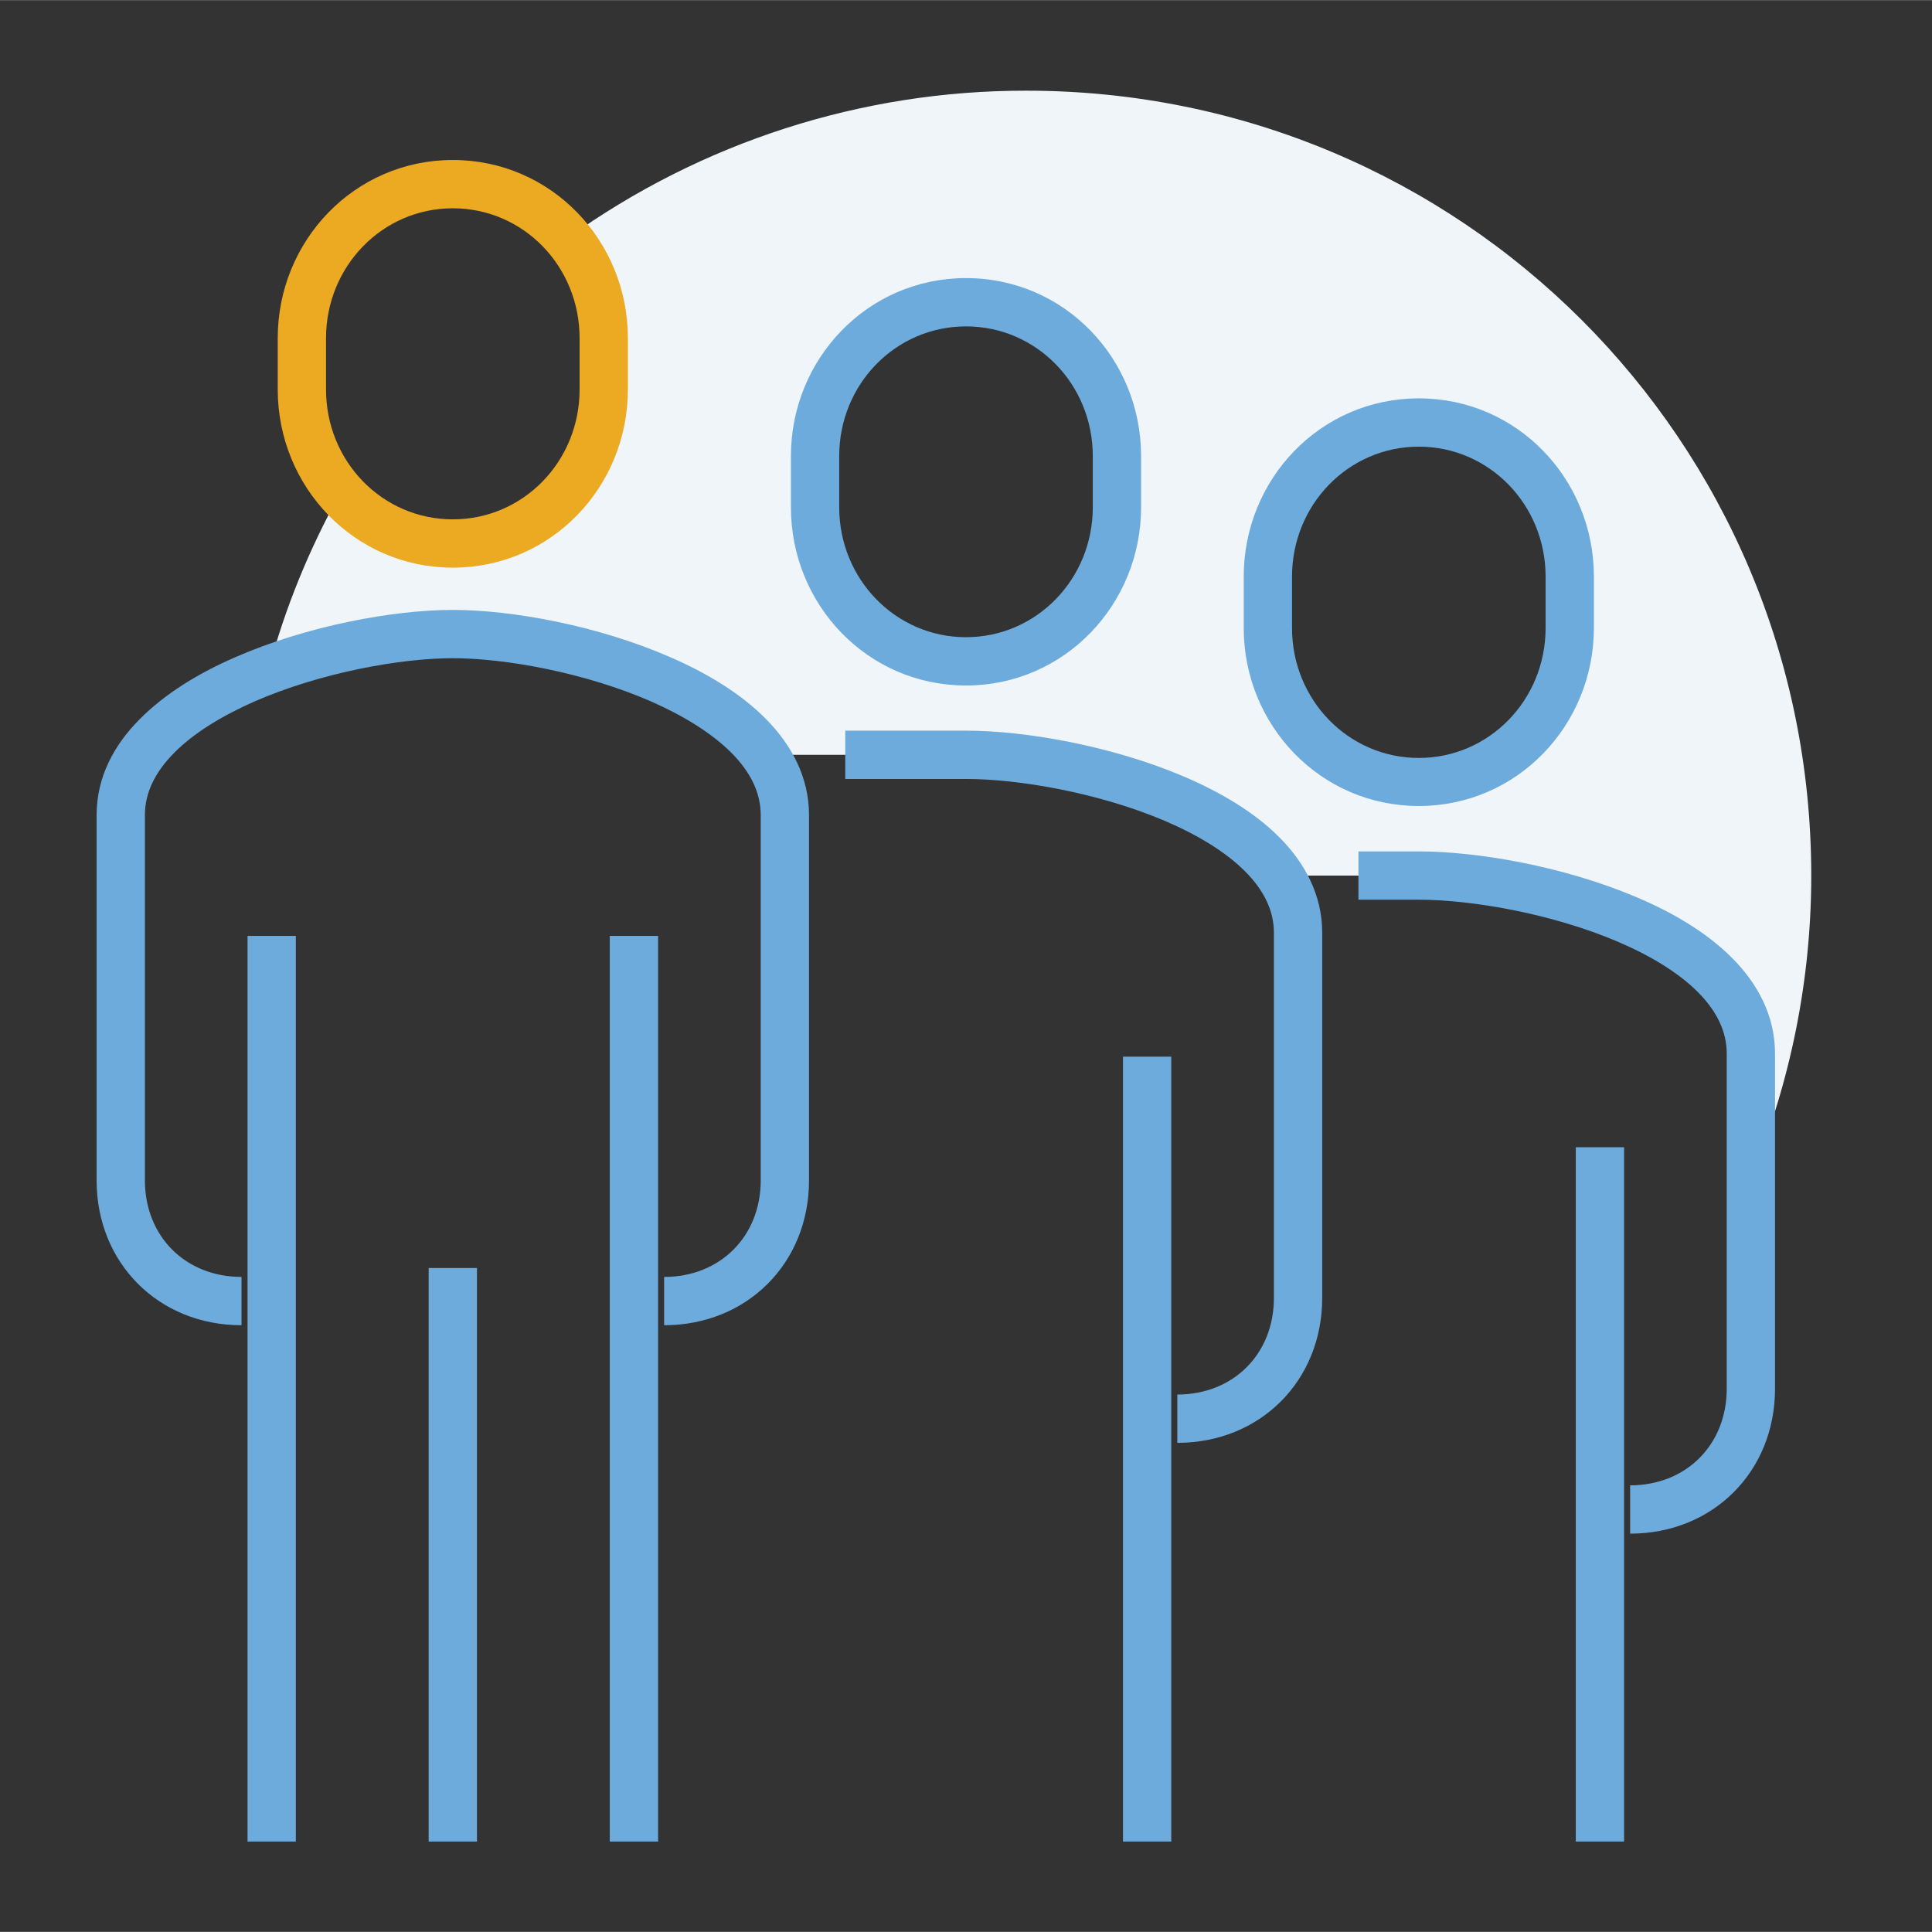
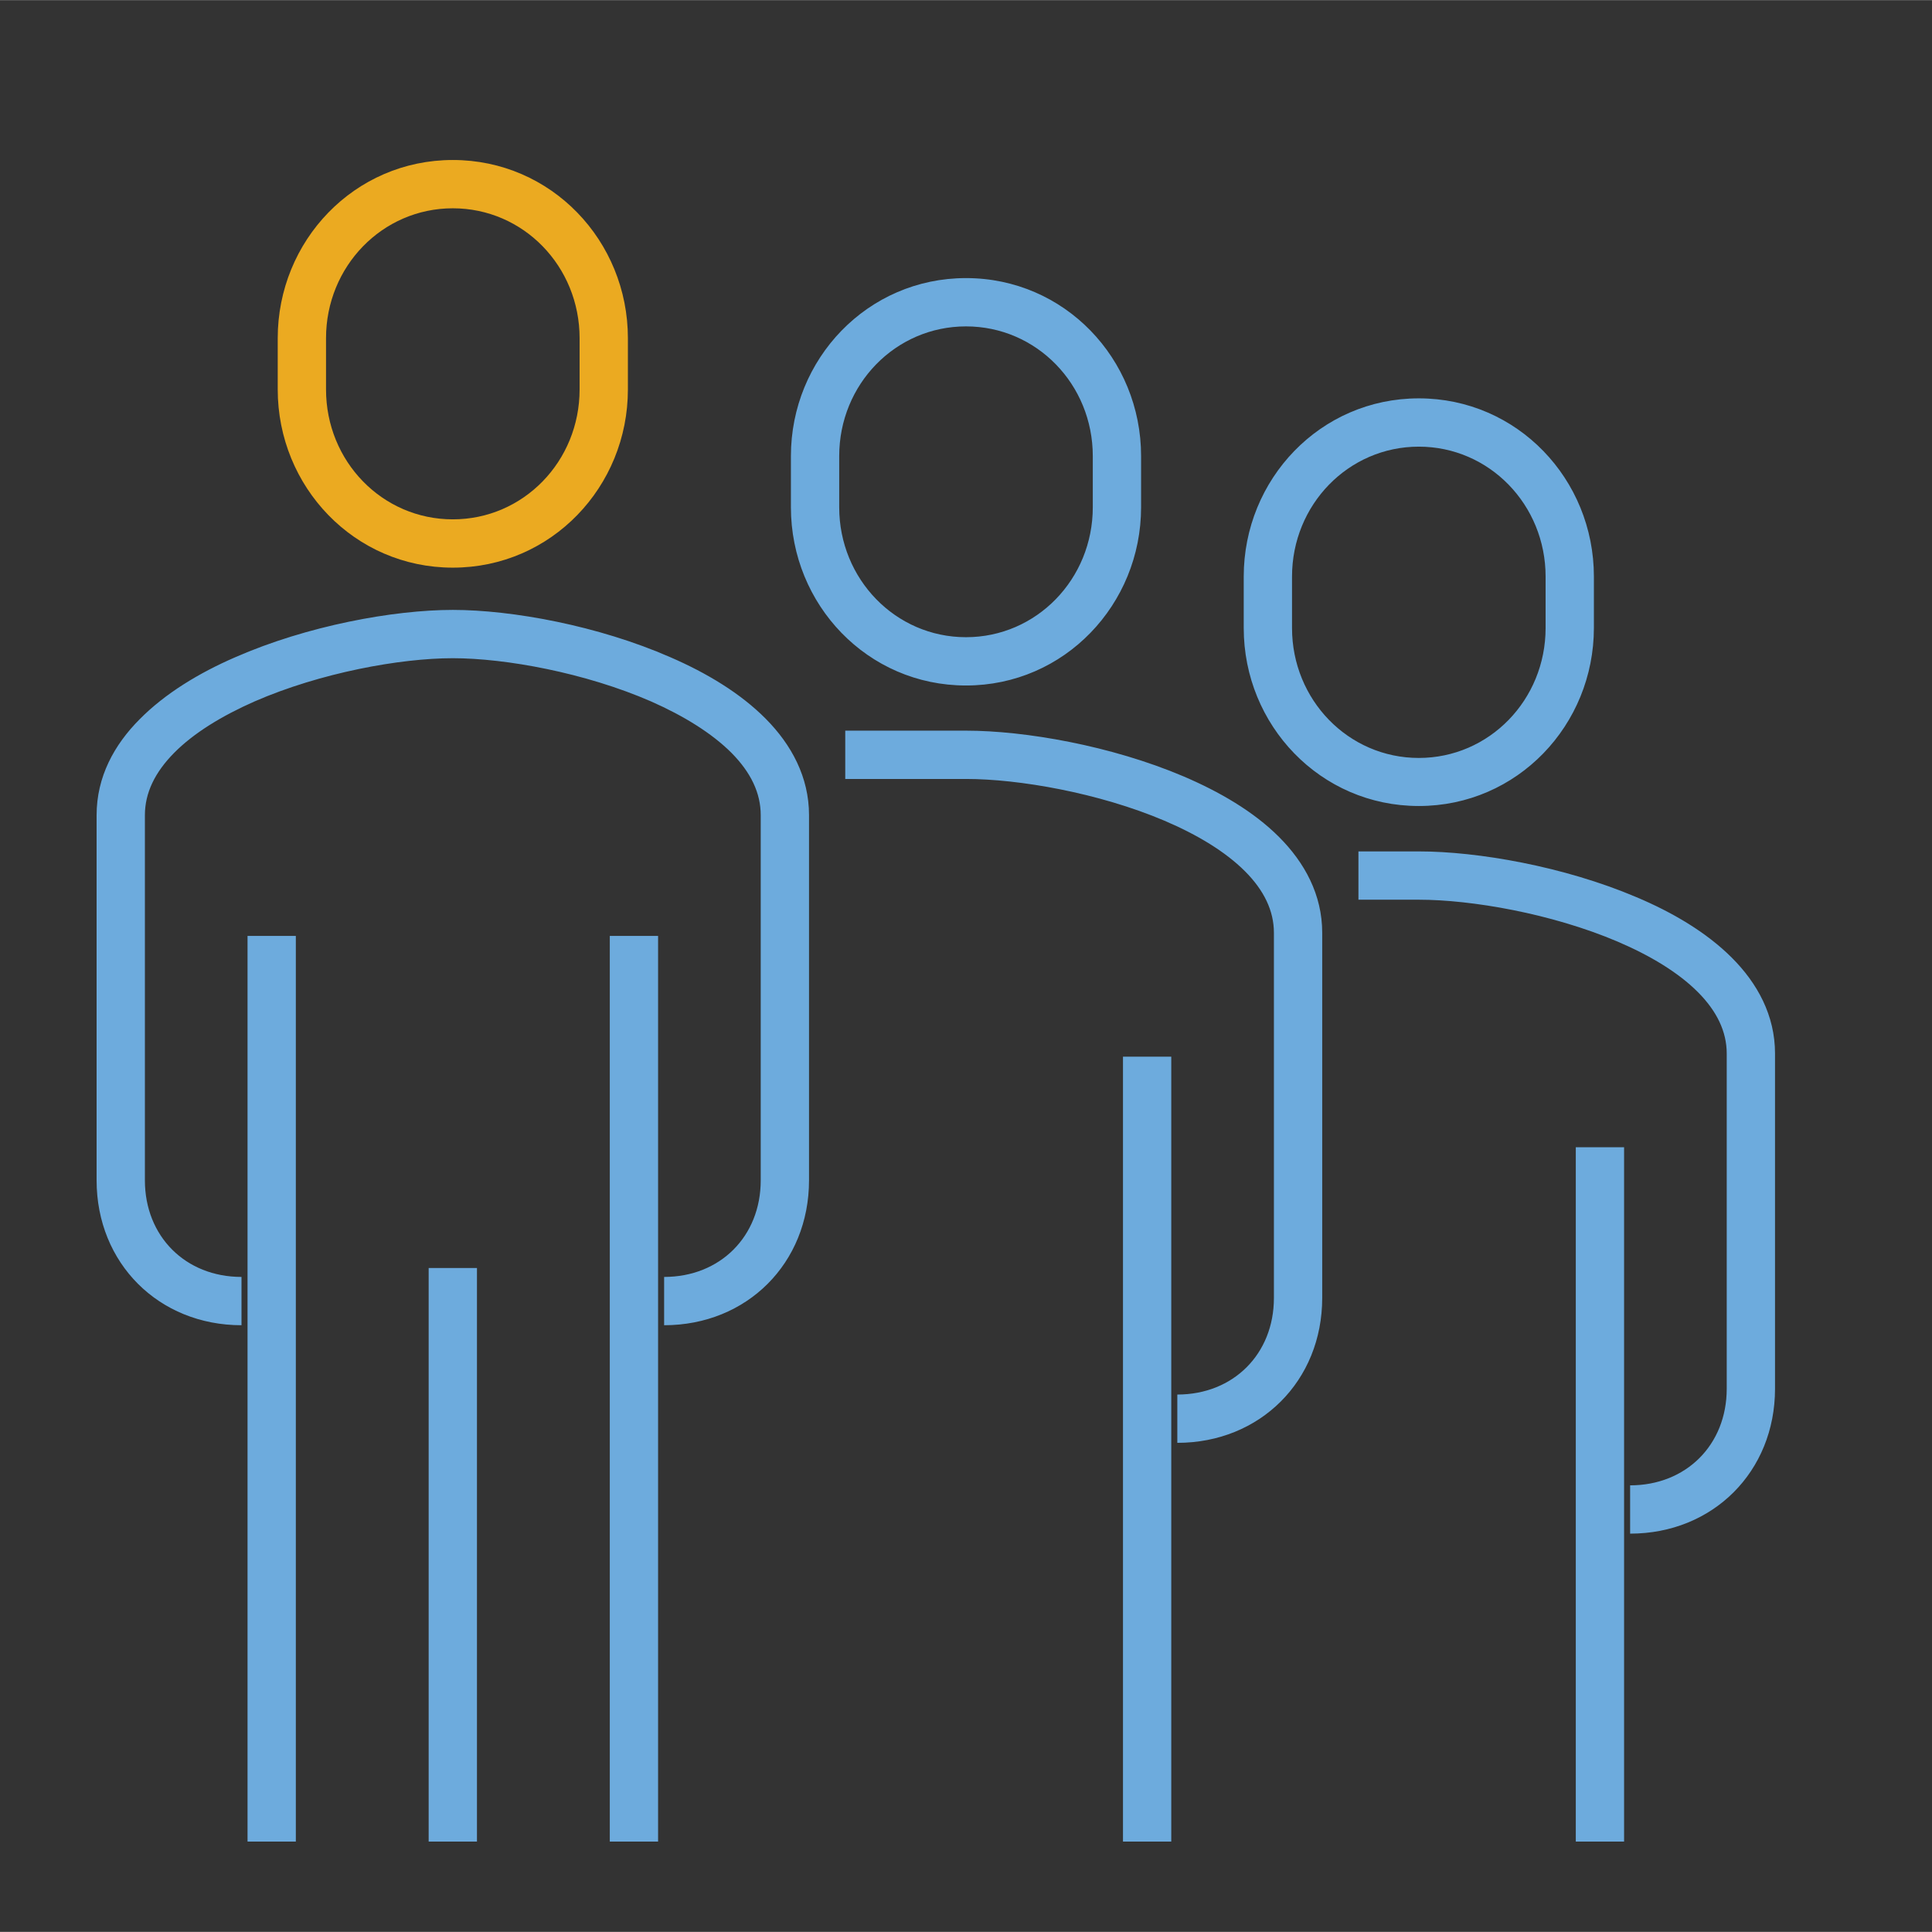
<svg xmlns="http://www.w3.org/2000/svg" version="1.1" id="Vrstva_1" x="0px" y="0px" width="80" height="80" viewBox="0 0 80 79.99" style="enable-background:new 0 0 80 79.99;" xml:space="preserve">
  <rect x="0" y="0" width="80" height="79.99" fill="#333333" stroke="none" />
  <style type="text/css">
	.st0{fill:#EFF5F9;}
	.st1{fill:#EBAA21;}
	.st2{fill:#6DABDD;}
</style>
-   <path class="st0" d="M75,36.25c0-18-14.5-32.5-32.5-32.5c-6.82-0.01-13.46,2.13-19,6.11C24.47,11.02,25,12.48,25,14v2.12  c0,3.5-2.75,6.38-6.25,6.38c-1.86,0-3.51-0.82-4.65-2.11c-1.29,2.32-2.3,4.78-2.98,7.34c2.64-0.99,5.58-1.48,7.63-1.48  c3.77,0,10.55,1.67,12.91,5H40c3.88,0,10.62,1.62,13,5h5.75c4.62,0,13.75,2.5,13.75,7.38v5.12C74.15,44.79,75,40.54,75,36.25z   M46.25,21c0,3.5-2.75,6.38-6.25,6.38S33.75,24.5,33.75,21v-2.12c0-3.5,2.75-6.37,6.25-6.37s6.25,2.88,6.25,6.37V21z M65,26  c0,3.5-2.75,6.38-6.25,6.38S52.5,29.5,52.5,26v-2.12c0-3.5,2.75-6.38,6.25-6.38S65,20.37,65,23.87V26z" />
  <path class="st1" d="M18.75,6.62c-4.08,0-7.25,3.35-7.25,7.38v2.12c0,4.03,3.17,7.38,7.25,7.38S26,20.15,26,16.12V14  C26,9.97,22.83,6.62,18.75,6.62z M18.75,21.5c-2.92,0-5.25-2.4-5.25-5.38V14c0-2.97,2.33-5.38,5.25-5.38S24,11.02,24,14v2.12  C24,19.1,21.67,21.5,18.75,21.5z" />
  <path class="st2" d="M27.76,27.21c-2.99-1.31-6.56-1.96-9.01-1.96s-6.02,0.65-9.01,1.96c-1.5,0.65-2.9,1.5-3.95,2.56  C4.73,30.83,4,32.16,4,33.75v15.12c0,3.43,2.57,6,6,6v-2c-2.32,0-4-1.68-4-4V33.75c0-0.92,0.41-1.77,1.21-2.58  c0.81-0.82,1.97-1.53,3.33-2.13c2.73-1.19,6.03-1.79,8.21-1.79s5.48,0.6,8.21,1.79c1.36,0.6,2.52,1.32,3.33,2.13  c0.8,0.81,1.21,1.66,1.21,2.58v15.12c0,2.32-1.68,4-4,4v2c3.43,0,6-2.57,6-6V33.75c0-1.58-0.73-2.92-1.79-3.99  C30.66,28.7,29.26,27.86,27.76,27.21z M49,32.14c-2.99-1.27-6.56-1.89-9-1.89h-5v2h5c2.18,0,5.49,0.57,8.22,1.73  c1.36,0.58,2.52,1.28,3.33,2.09c0.79,0.79,1.2,1.64,1.2,2.55v15.12c0,2.32-1.68,4-4,4v2c3.43,0,6-2.57,6-6V38.62  c0-1.58-0.73-2.91-1.79-3.97C51.91,33.6,50.5,32.78,49,32.14z M46.5,76.25h2v-32.5h-2V76.25z M47.25,21v-2.12  c0-4.03-3.17-7.37-7.25-7.37s-7.25,3.35-7.25,7.37V21c0,4.03,3.17,7.38,7.25,7.38S47.25,25.02,47.25,21z M34.75,21v-2.12  c0-2.97,2.33-5.37,5.25-5.37s5.25,2.4,5.25,5.37V21c0,2.97-2.33,5.38-5.25,5.38S34.75,23.97,34.75,21z M71.71,39.65  c-1.05-1.05-2.46-1.88-3.96-2.51c-2.99-1.27-6.56-1.89-9-1.89h-2.5v2h2.5c2.18,0,5.49,0.57,8.22,1.73c1.36,0.58,2.52,1.28,3.33,2.09  c0.79,0.79,1.2,1.64,1.2,2.55V57.5c0,2.32-1.68,4-4,4v2c3.43,0,6-2.57,6-6V43.62C73.5,42.04,72.77,40.71,71.71,39.65z M65.25,76.25  h2V47.5h-2V76.25z M58.75,33.37c4.08,0,7.25-3.35,7.25-7.38v-2.12c0-4.03-3.17-7.38-7.25-7.38s-7.25,3.35-7.25,7.38V26  C51.5,30.02,54.67,33.37,58.75,33.37z M53.5,23.87c0-2.97,2.33-5.38,5.25-5.38S64,20.9,64,23.87V26c0,2.97-2.33,5.38-5.25,5.38  S53.5,28.97,53.5,26V23.87z M25.25,76.25h2v-37.5h-2V76.25z M10.25,76.25h2v-37.5h-2V76.25z M17.75,76.25h2V52.5h-2V76.25z" />
</svg>